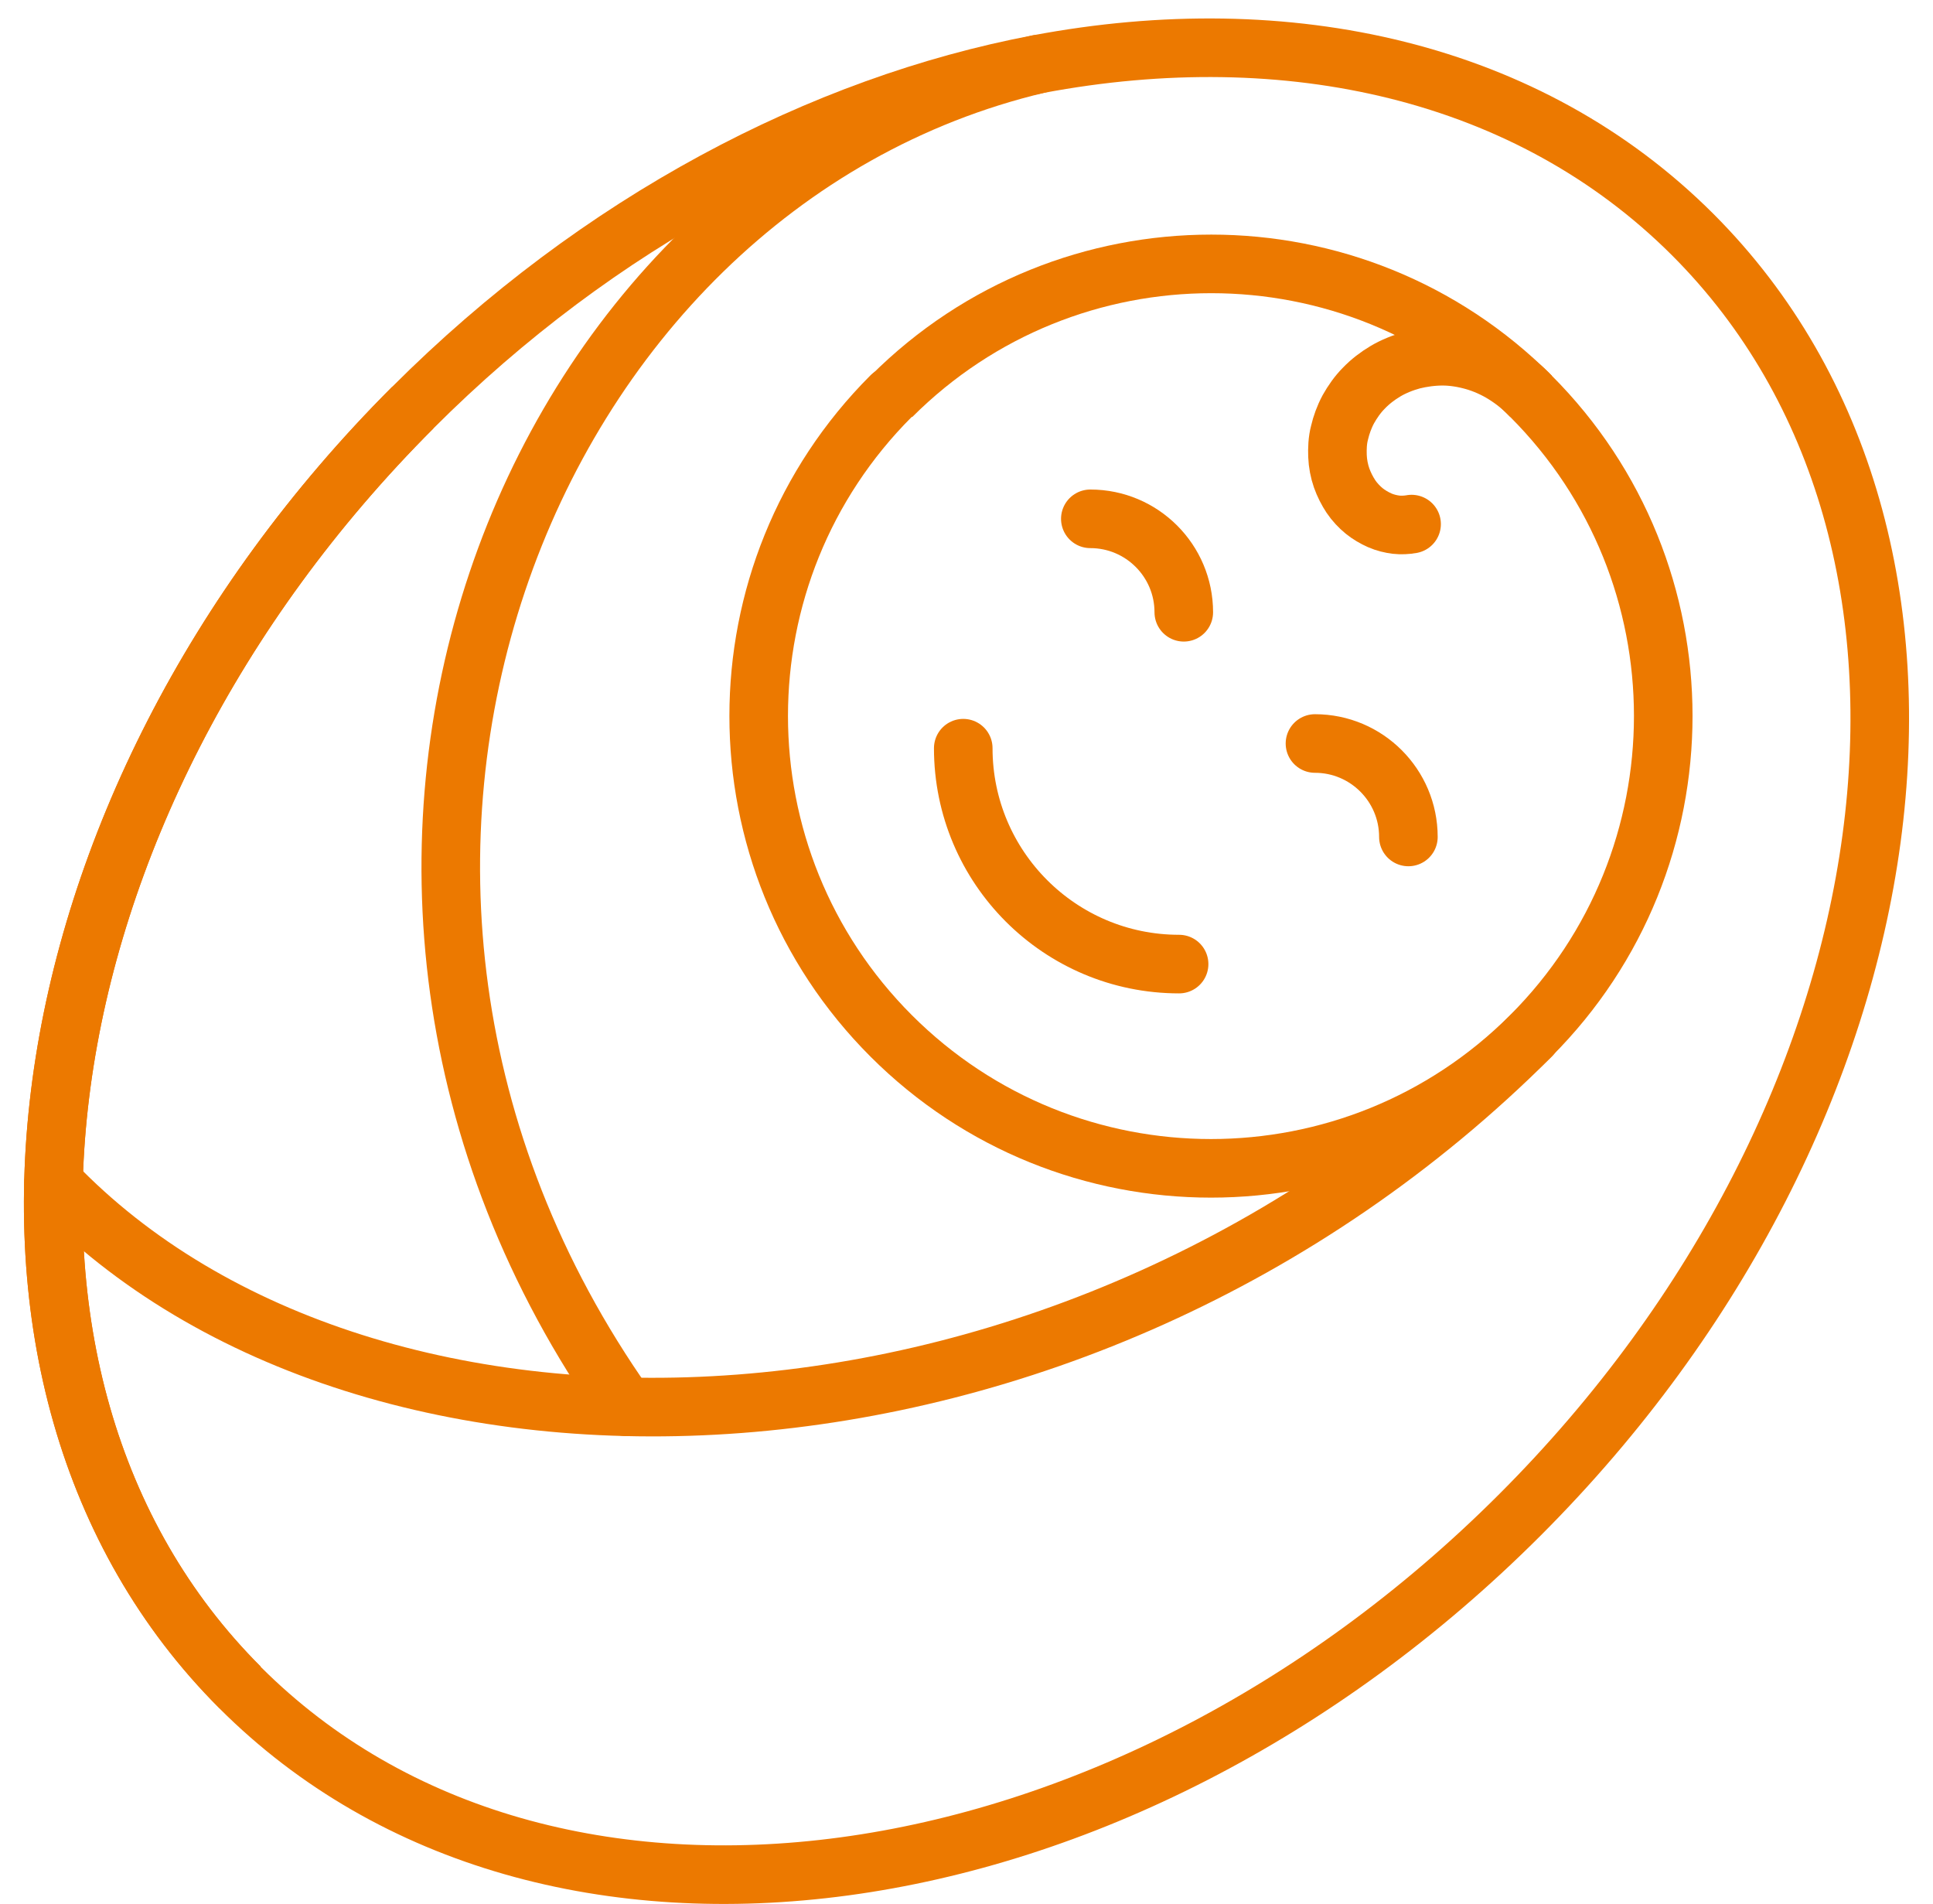
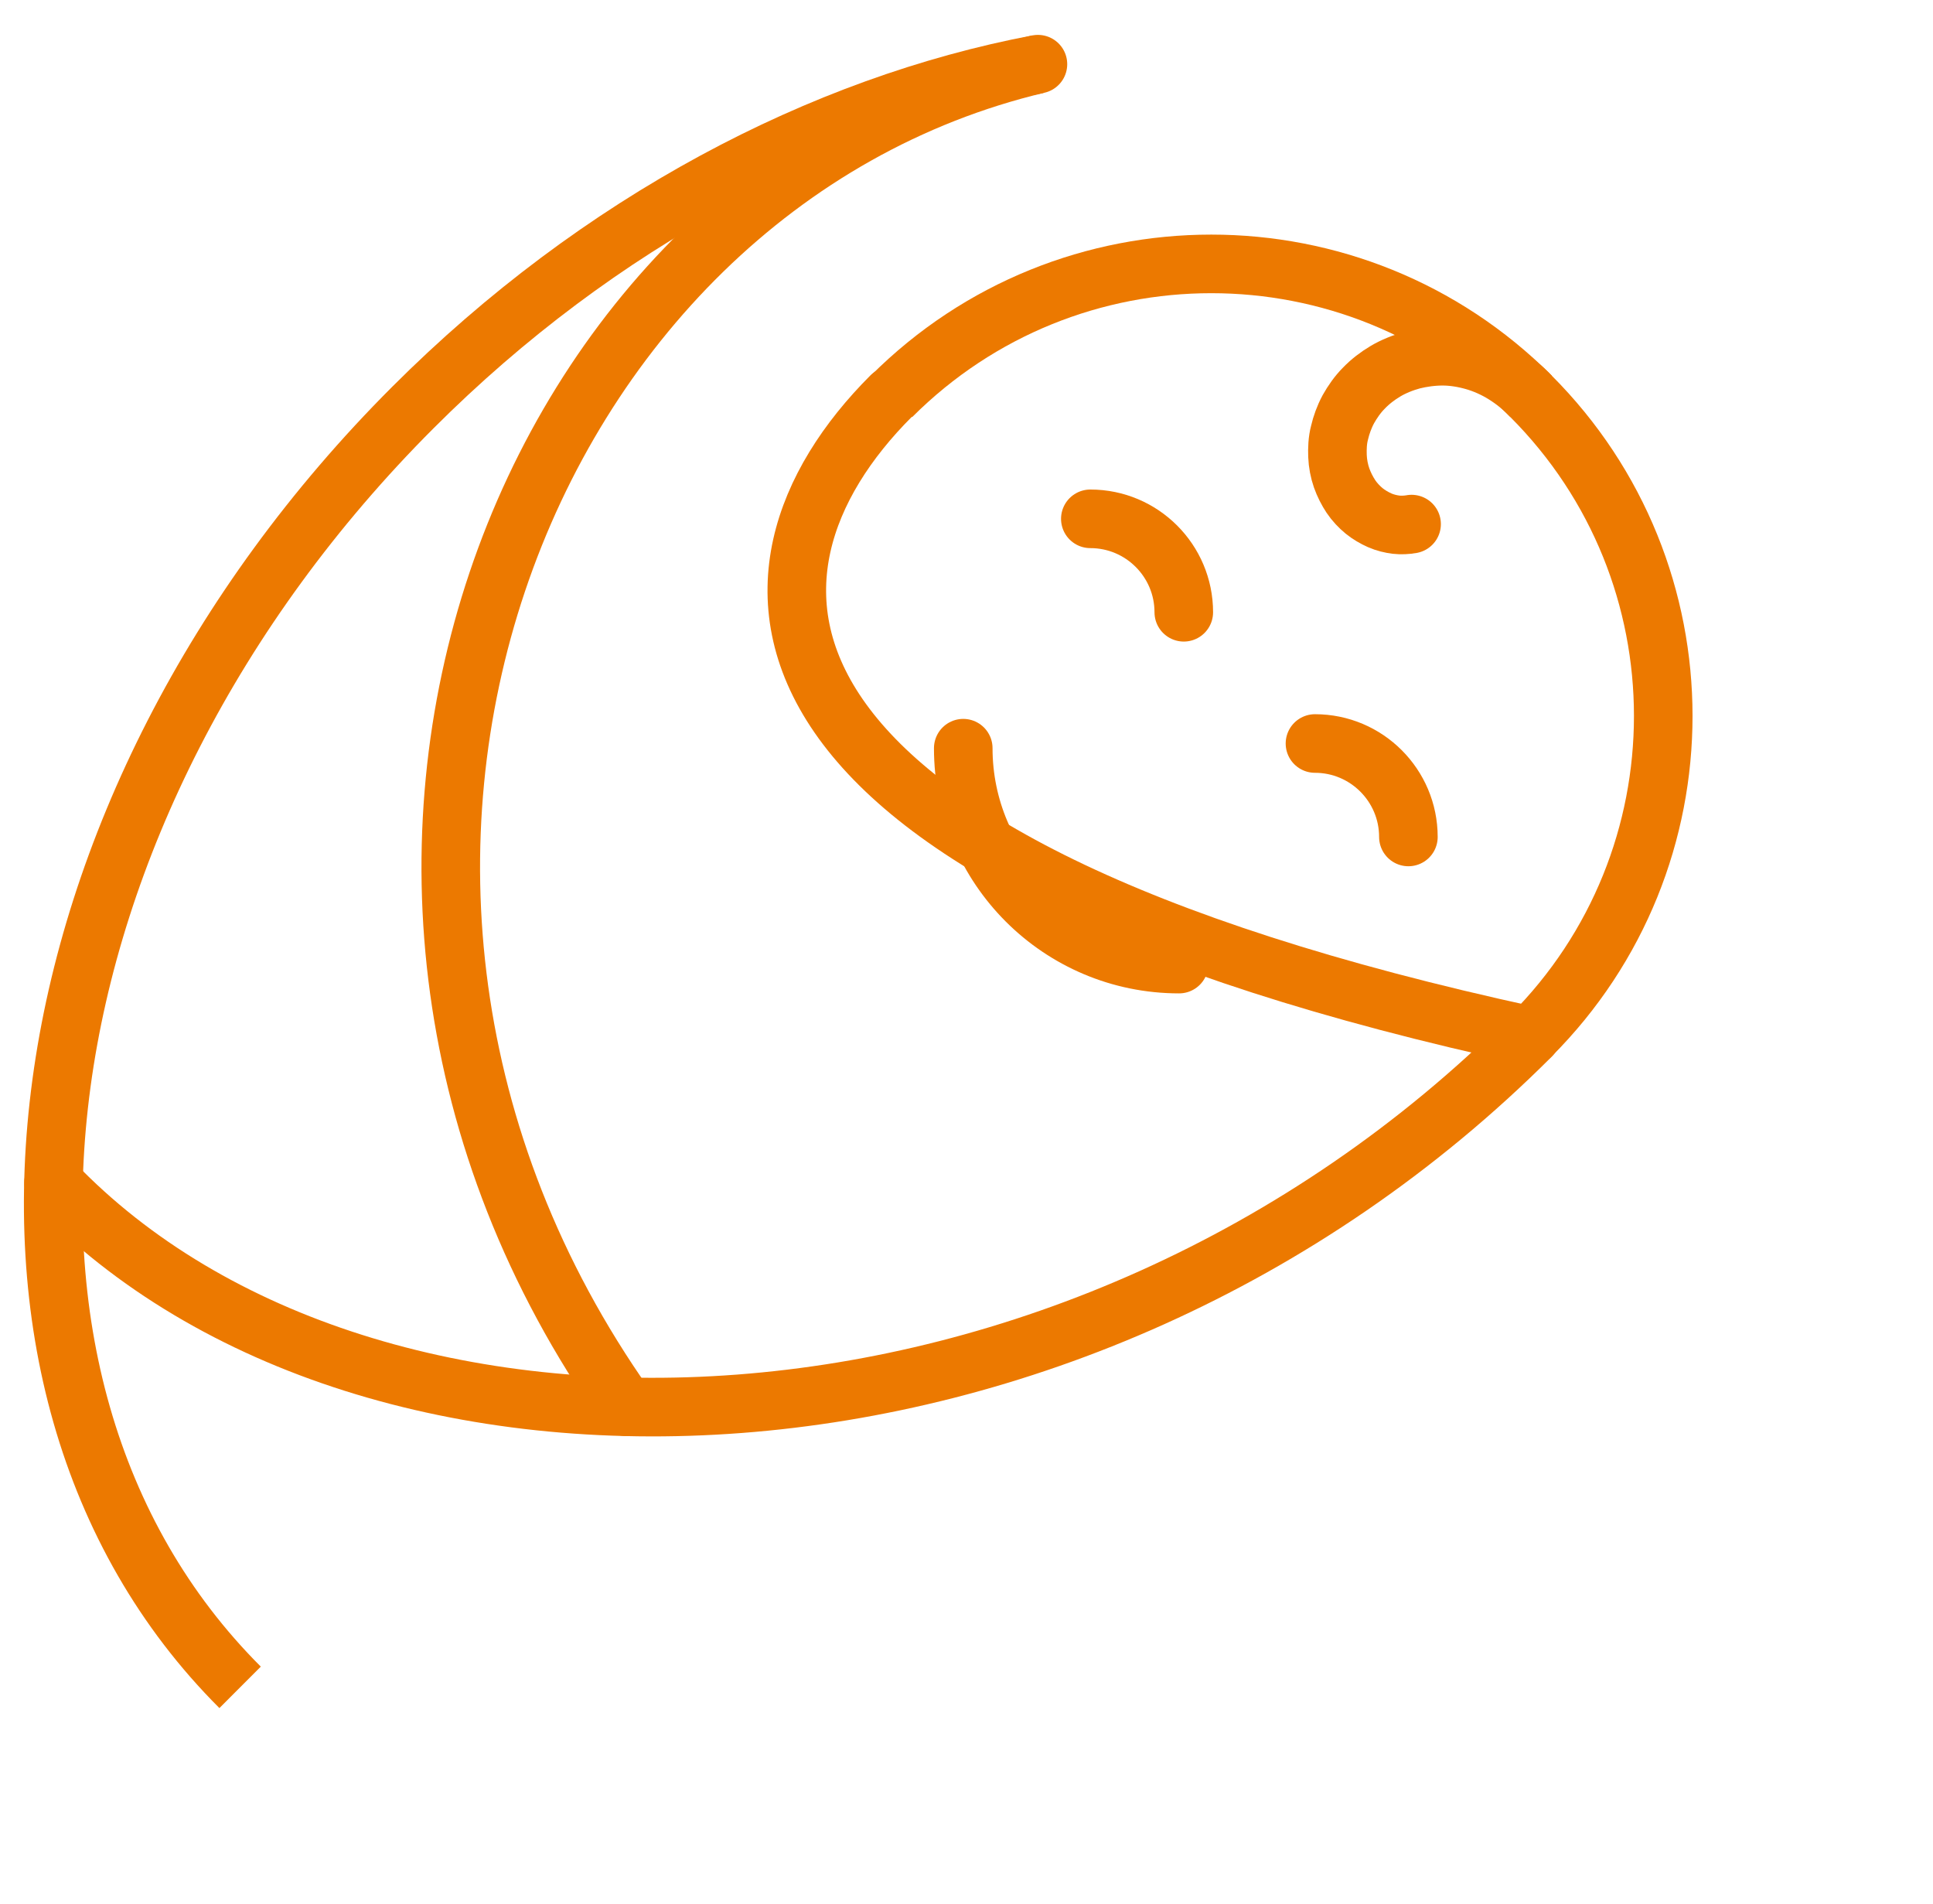
<svg xmlns="http://www.w3.org/2000/svg" width="66" height="65" viewBox="0 0 66 65" fill="none">
  <path d="M35.439 2.191C17.789 6.381 8.549 29.861 21.369 48.021" stroke="#EC7900" stroke-width="2" stroke-miterlimit="10" stroke-linecap="round" />
  <path d="M52.278 35.361C36.698 50.941 12.588 51.601 1.828 40.381" stroke="#EC7900" stroke-width="2" stroke-miterlimit="10" stroke-linecap="round" />
  <path d="M30.438 13.531C36.468 7.501 46.248 7.501 52.278 13.531" stroke="#EC7900" stroke-width="2" stroke-miterlimit="10" />
  <path d="M8.198 57.601C-2.242 47.171 0.408 27.601 14.098 13.911C20.448 7.561 28.058 3.591 35.438 2.191" stroke="#EC7900" stroke-width="2" stroke-miterlimit="10" />
-   <path d="M48.197 17.891C48.037 17.921 47.837 17.931 47.667 17.911C47.497 17.891 47.287 17.841 47.107 17.761C46.927 17.681 46.737 17.571 46.577 17.441C46.417 17.311 46.247 17.131 46.127 16.951C46.007 16.771 45.887 16.541 45.807 16.311C45.727 16.081 45.677 15.821 45.667 15.571C45.657 15.321 45.667 15.031 45.737 14.771C45.797 14.511 45.897 14.231 46.037 13.971C46.177 13.721 46.357 13.461 46.567 13.251C46.777 13.031 47.037 12.831 47.307 12.671C47.577 12.511 47.897 12.381 48.227 12.291C48.547 12.211 48.907 12.161 49.257 12.161C49.607 12.161 49.977 12.221 50.327 12.321C50.677 12.421 51.037 12.581 51.357 12.781C51.677 12.981 51.997 13.231 52.267 13.521C58.297 19.551 58.297 29.331 52.267 35.361C46.237 41.391 36.457 41.391 30.427 35.361C24.397 29.331 24.397 19.551 30.427 13.521" stroke="#EC7900" stroke-width="2" stroke-linecap="round" stroke-linejoin="round" />
+   <path d="M48.197 17.891C48.037 17.921 47.837 17.931 47.667 17.911C47.497 17.891 47.287 17.841 47.107 17.761C46.927 17.681 46.737 17.571 46.577 17.441C46.417 17.311 46.247 17.131 46.127 16.951C46.007 16.771 45.887 16.541 45.807 16.311C45.727 16.081 45.677 15.821 45.667 15.571C45.657 15.321 45.667 15.031 45.737 14.771C45.797 14.511 45.897 14.231 46.037 13.971C46.177 13.721 46.357 13.461 46.567 13.251C46.777 13.031 47.037 12.831 47.307 12.671C47.577 12.511 47.897 12.381 48.227 12.291C48.547 12.211 48.907 12.161 49.257 12.161C49.607 12.161 49.977 12.221 50.327 12.321C50.677 12.421 51.037 12.581 51.357 12.781C51.677 12.981 51.997 13.231 52.267 13.521C58.297 19.551 58.297 29.331 52.267 35.361C24.397 29.331 24.397 19.551 30.427 13.521" stroke="#EC7900" stroke-width="2" stroke-linecap="round" stroke-linejoin="round" />
  <path d="M37.228 17.711C38.989 17.711 40.419 19.141 40.419 20.901" stroke="#EC7900" stroke-width="2" stroke-miterlimit="10" stroke-linecap="round" />
  <path d="M44.898 25.381C46.658 25.381 48.088 26.811 48.088 28.571" stroke="#EC7900" stroke-width="2" stroke-miterlimit="10" stroke-linecap="round" />
  <path d="M40.259 32.911C36.189 32.911 32.889 29.611 32.889 25.541" stroke="#EC7900" stroke-width="2" stroke-miterlimit="10" stroke-linecap="round" />
-   <path d="M35.438 2.191C43.978 0.581 52.198 2.411 57.798 8.011C68.238 18.451 65.598 38.011 51.898 51.711C38.198 65.411 18.638 68.051 8.198 57.611C-2.242 47.171 0.408 27.601 14.098 13.911" stroke="#EC7900" stroke-width="2" stroke-miterlimit="10" />
</svg>